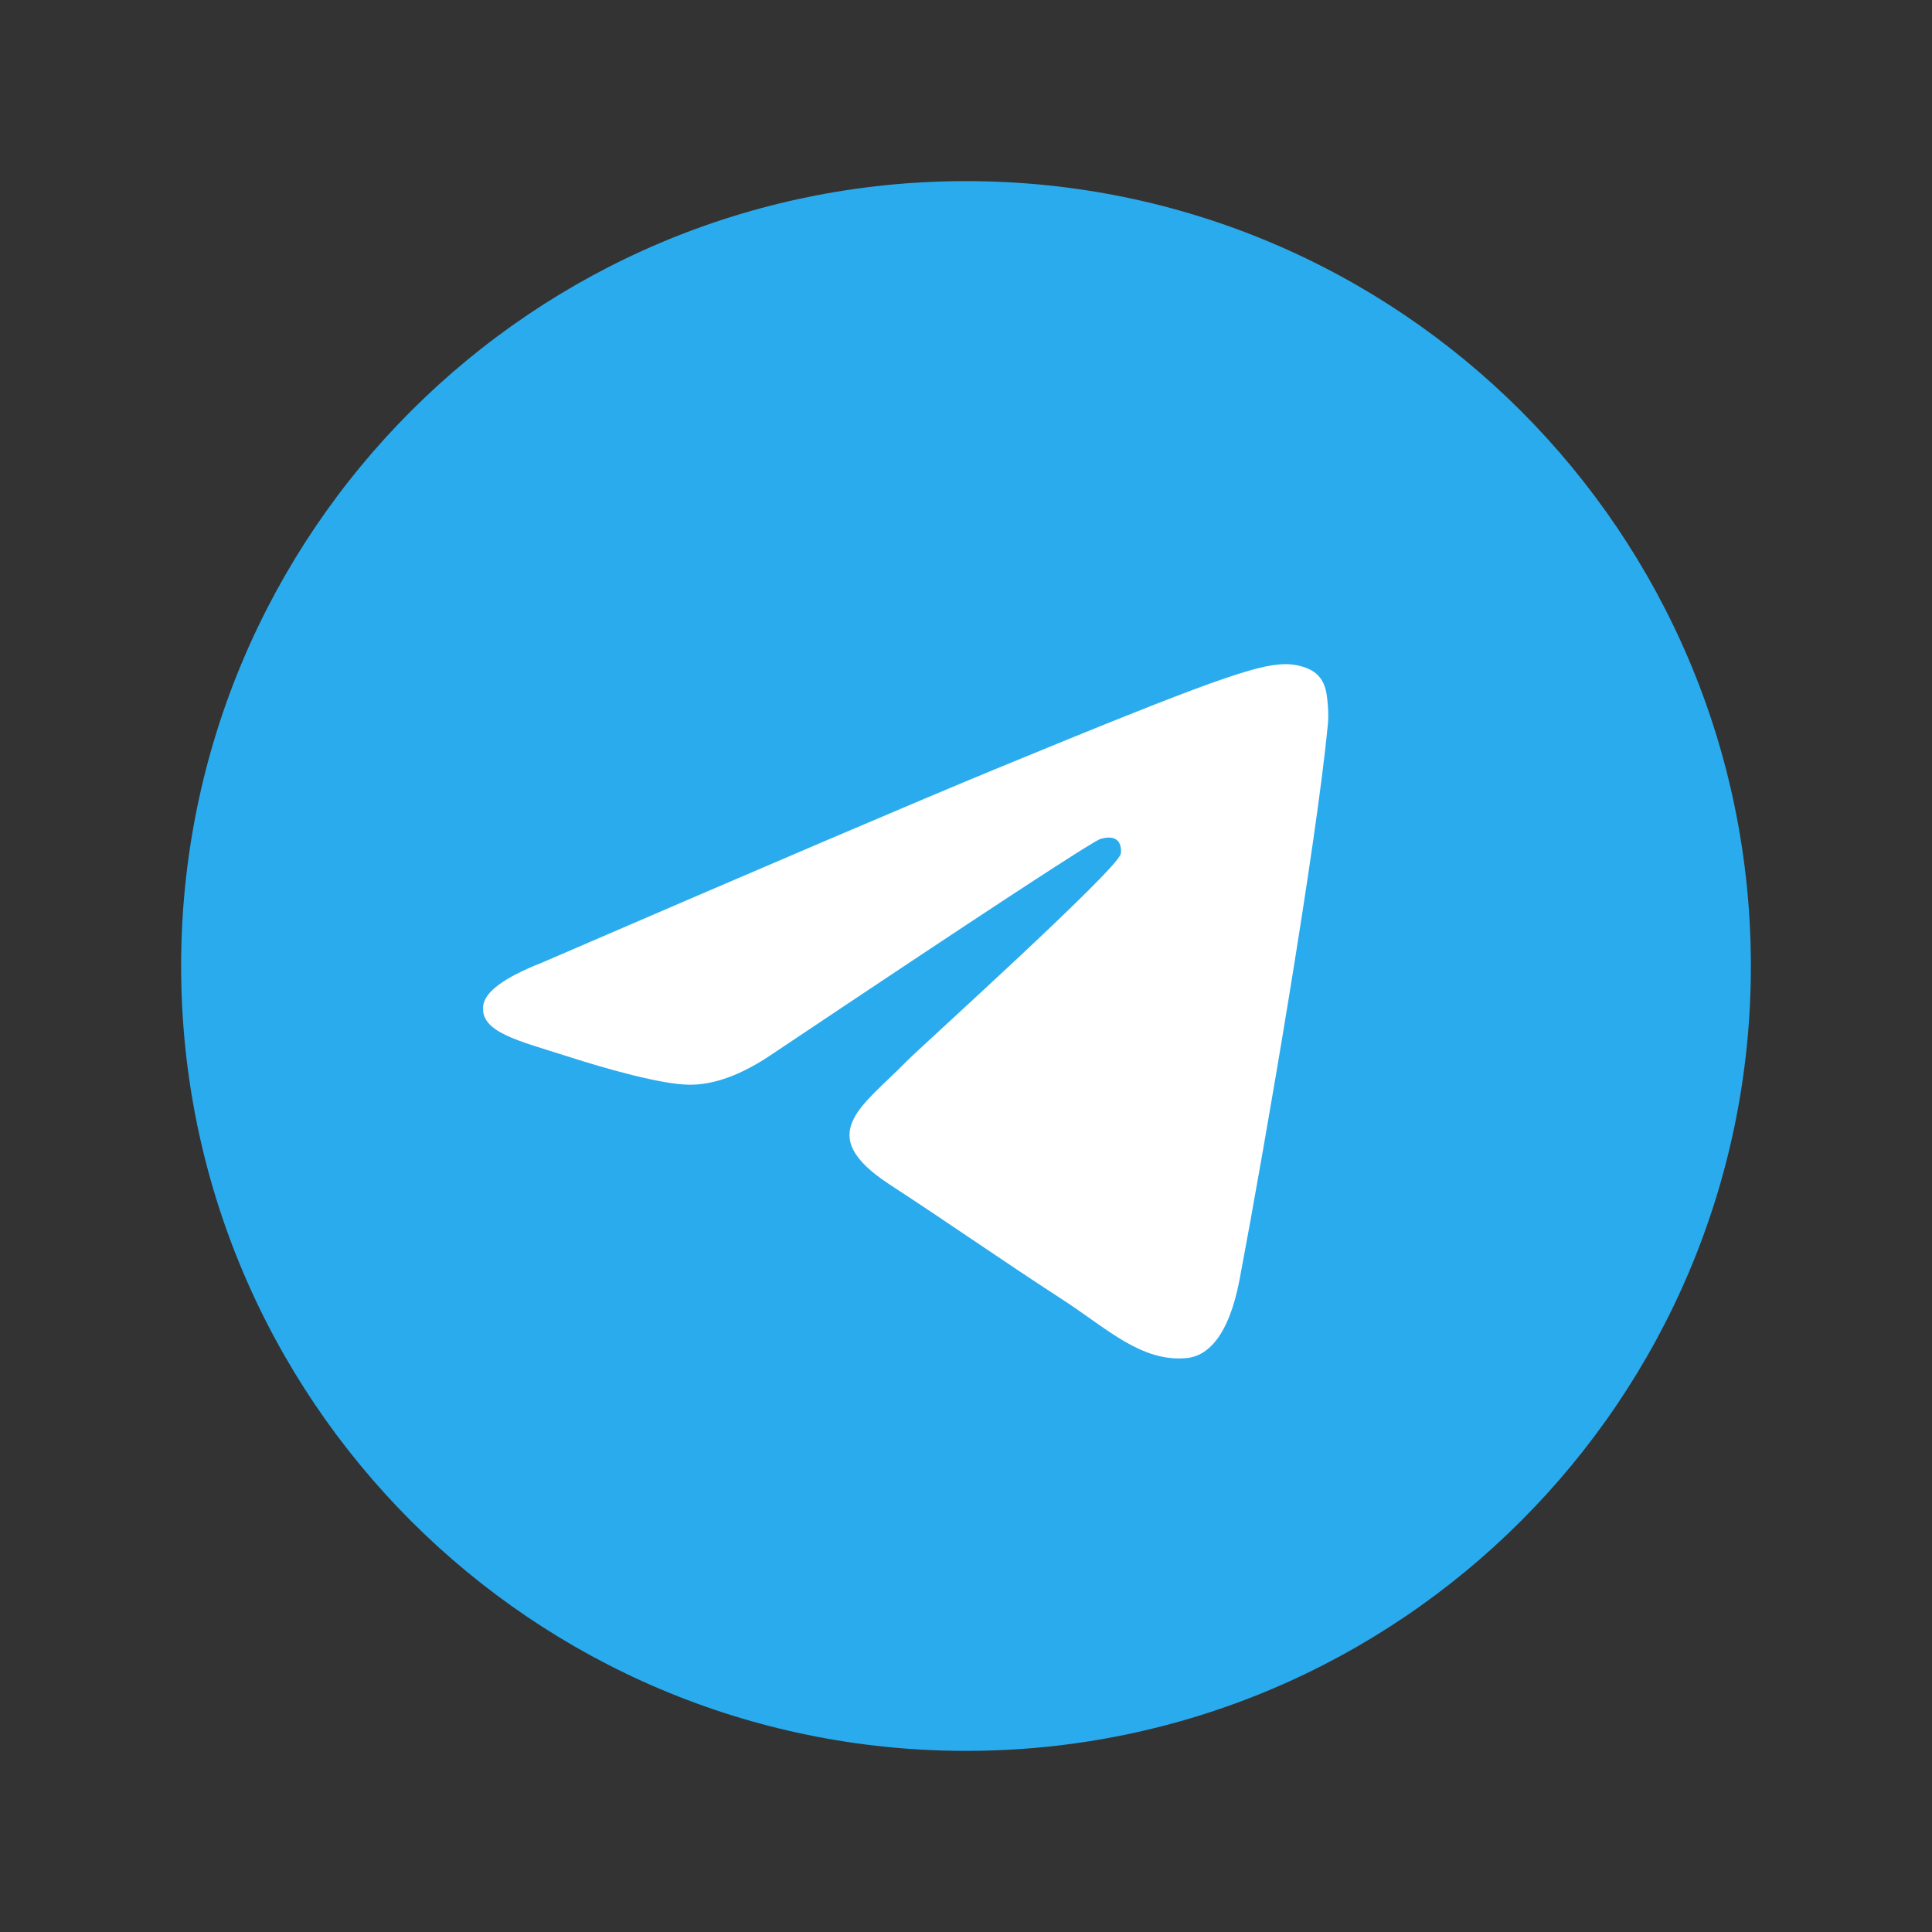
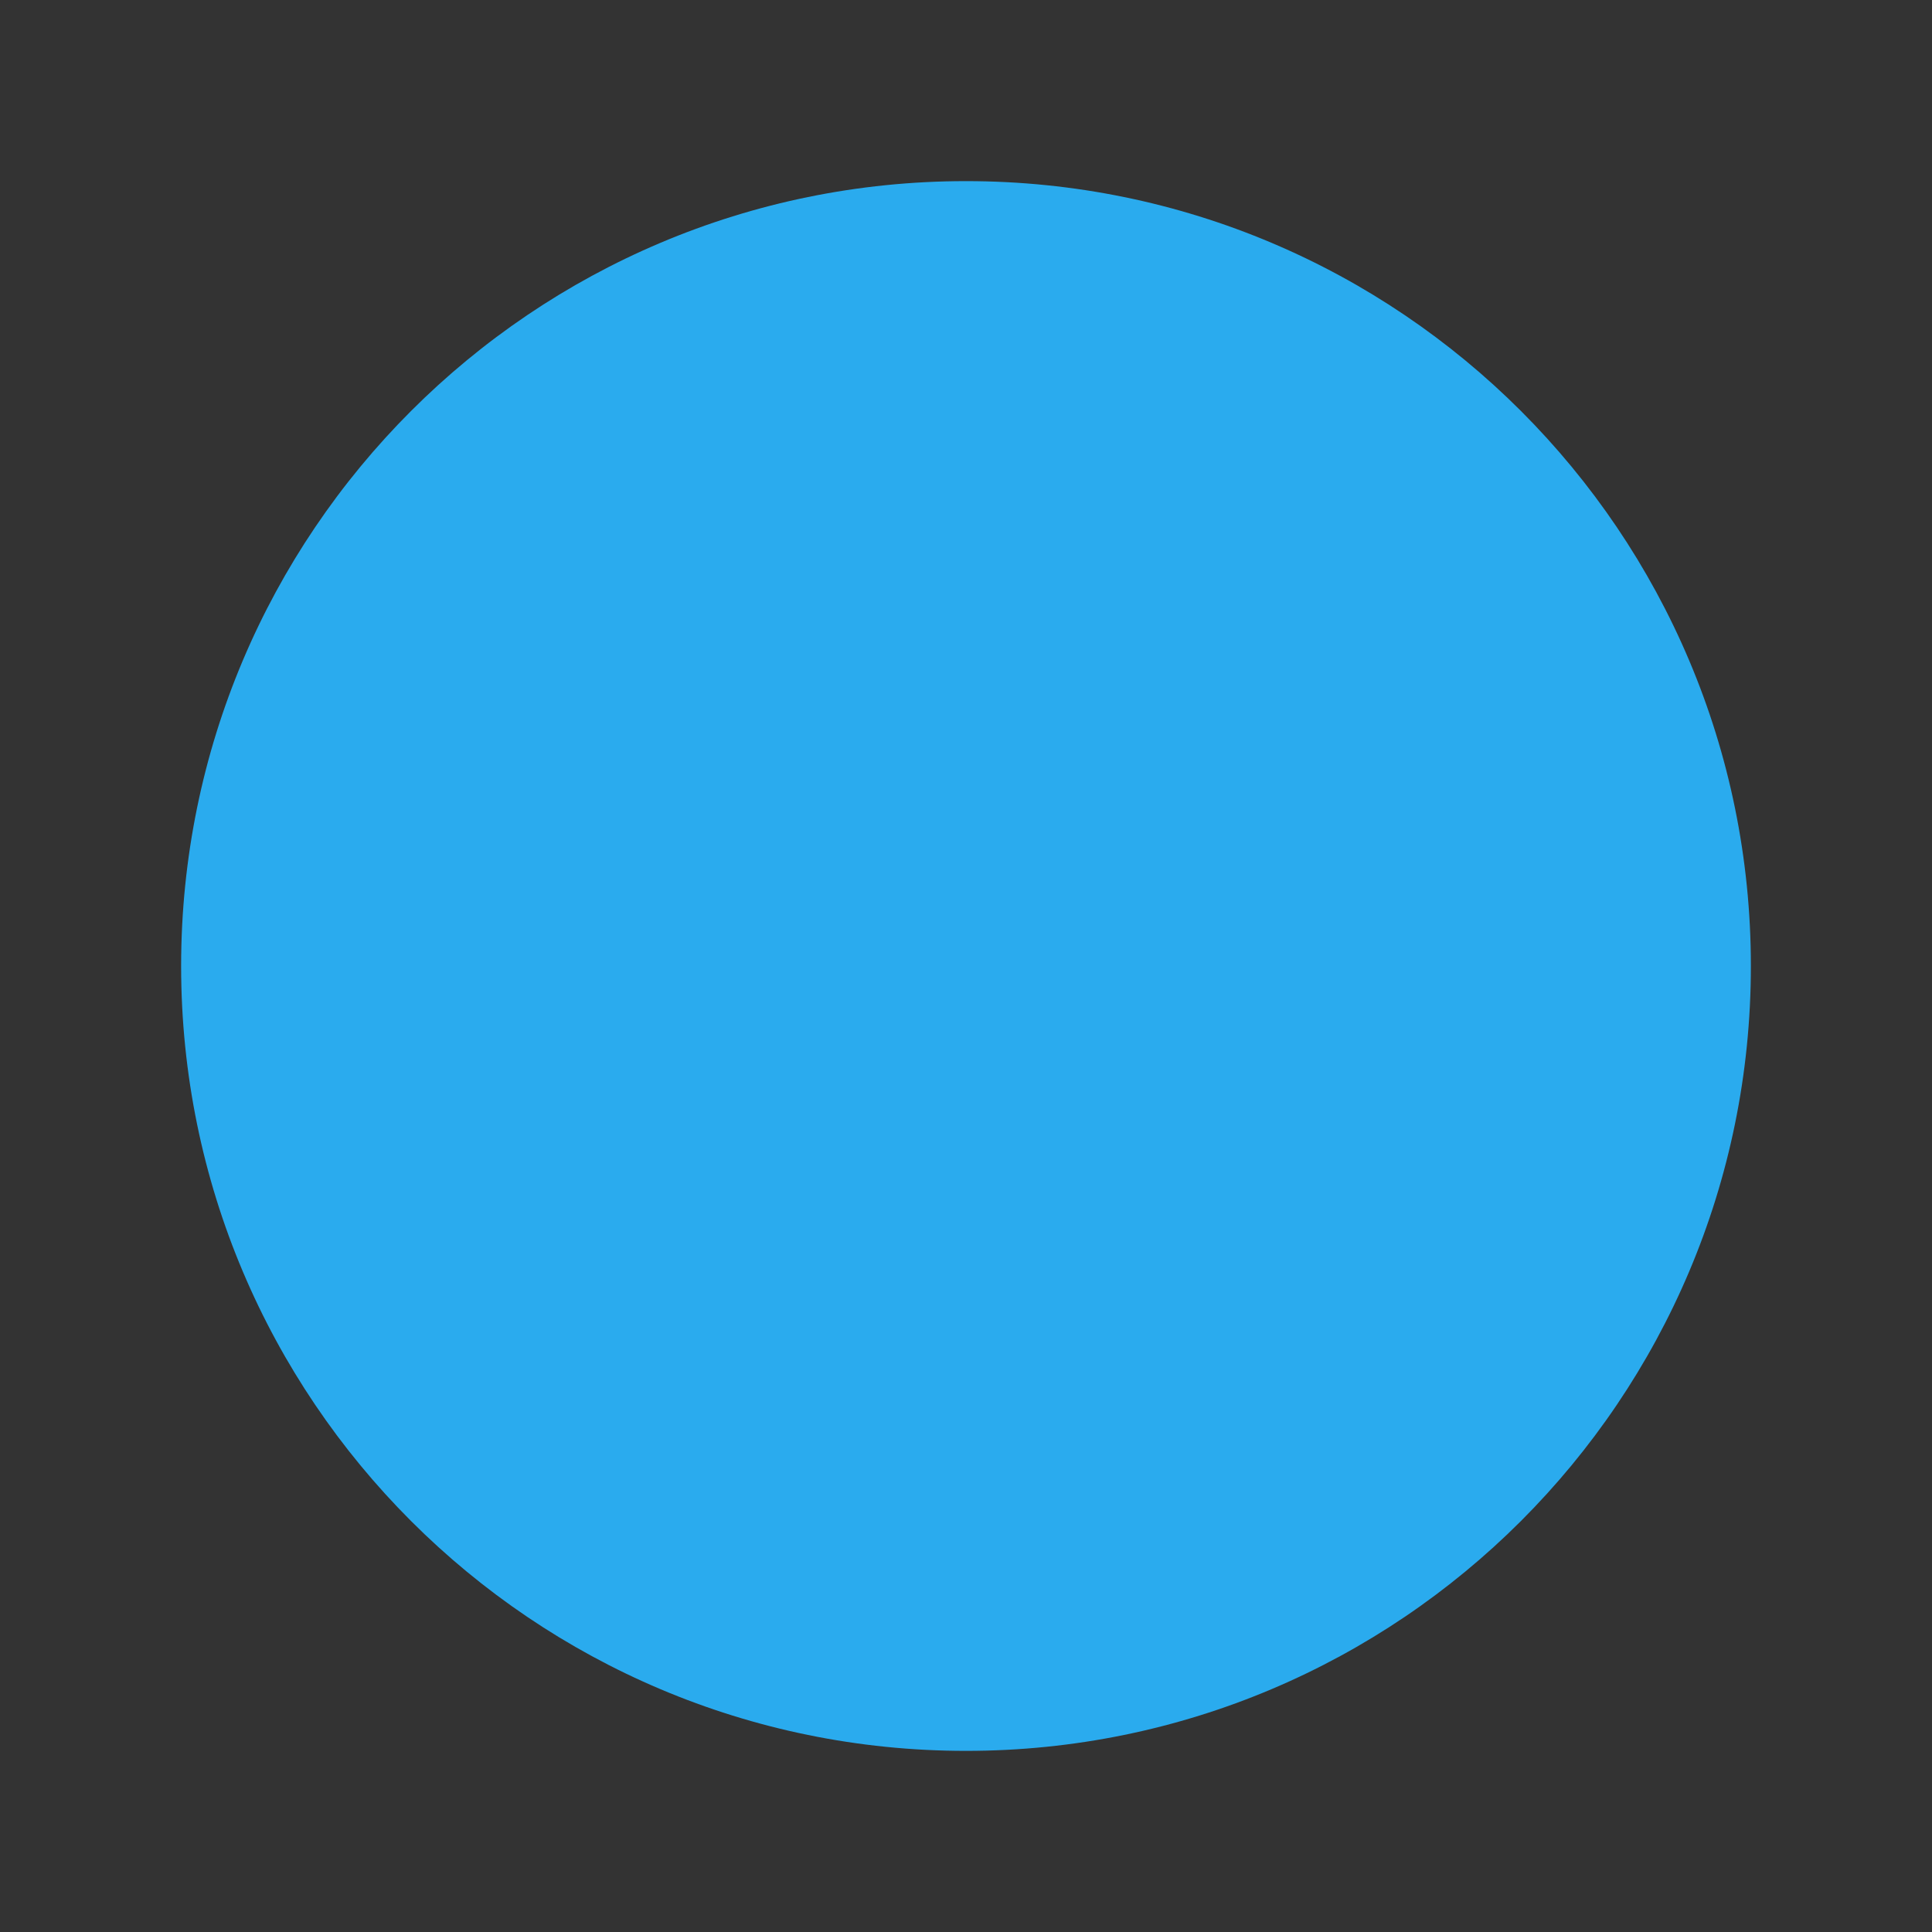
<svg xmlns="http://www.w3.org/2000/svg" width="64" height="64" viewBox="0 0 64 64" fill="none">
  <rect x="0" y="0" width="64" height="64" fill="#333333" stroke="none" />
-   <path d="M32 58C46.359 58 58 46.359 58 32C58 17.641 46.359 6 32 6C17.641 6 6 17.641 6 32C6 46.359 17.641 58 32 58Z" fill="url(#paint0_linear_2659_312)" />
-   <path fill-rule="evenodd" clip-rule="evenodd" d="M17.925 31.901C25.441 28.655 30.453 26.516 32.961 25.482C40.121 22.53 41.609 22.017 42.578 22C42.792 21.997 43.269 22.049 43.578 22.297C43.838 22.507 43.91 22.791 43.944 22.989C43.979 23.188 44.022 23.641 43.988 23.995C43.599 28.036 41.921 37.843 41.066 42.369C40.705 44.284 39.993 44.926 39.304 44.989C37.807 45.125 36.67 44.008 35.22 43.066C32.951 41.591 31.669 40.673 29.466 39.235C26.921 37.572 28.571 36.658 30.022 35.165C30.401 34.774 36.998 28.826 37.126 28.287C37.142 28.219 37.157 27.968 37.006 27.835C36.855 27.702 36.633 27.747 36.472 27.784C36.245 27.835 32.619 30.21 25.597 34.908C24.568 35.609 23.636 35.95 22.801 35.932C21.88 35.912 20.109 35.416 18.793 34.992C17.178 34.472 15.895 34.197 16.007 33.313C16.065 32.853 16.704 32.382 17.925 31.901Z" fill="white" />
+   <path d="M32 58C46.359 58 58 46.359 58 32C58 17.641 46.359 6 32 6C17.641 6 6 17.641 6 32C6 46.359 17.641 58 32 58" fill="url(#paint0_linear_2659_312)" />
  <defs>
    <linearGradient id="paint0_linear_2659_312" x1="2606" y1="6" x2="2606" y2="5167.43" gradientUnits="userSpaceOnUse">
      <stop stop-color="#2AABEE" />
      <stop offset="1" stop-color="#229ED9" />
    </linearGradient>
  </defs>
</svg>